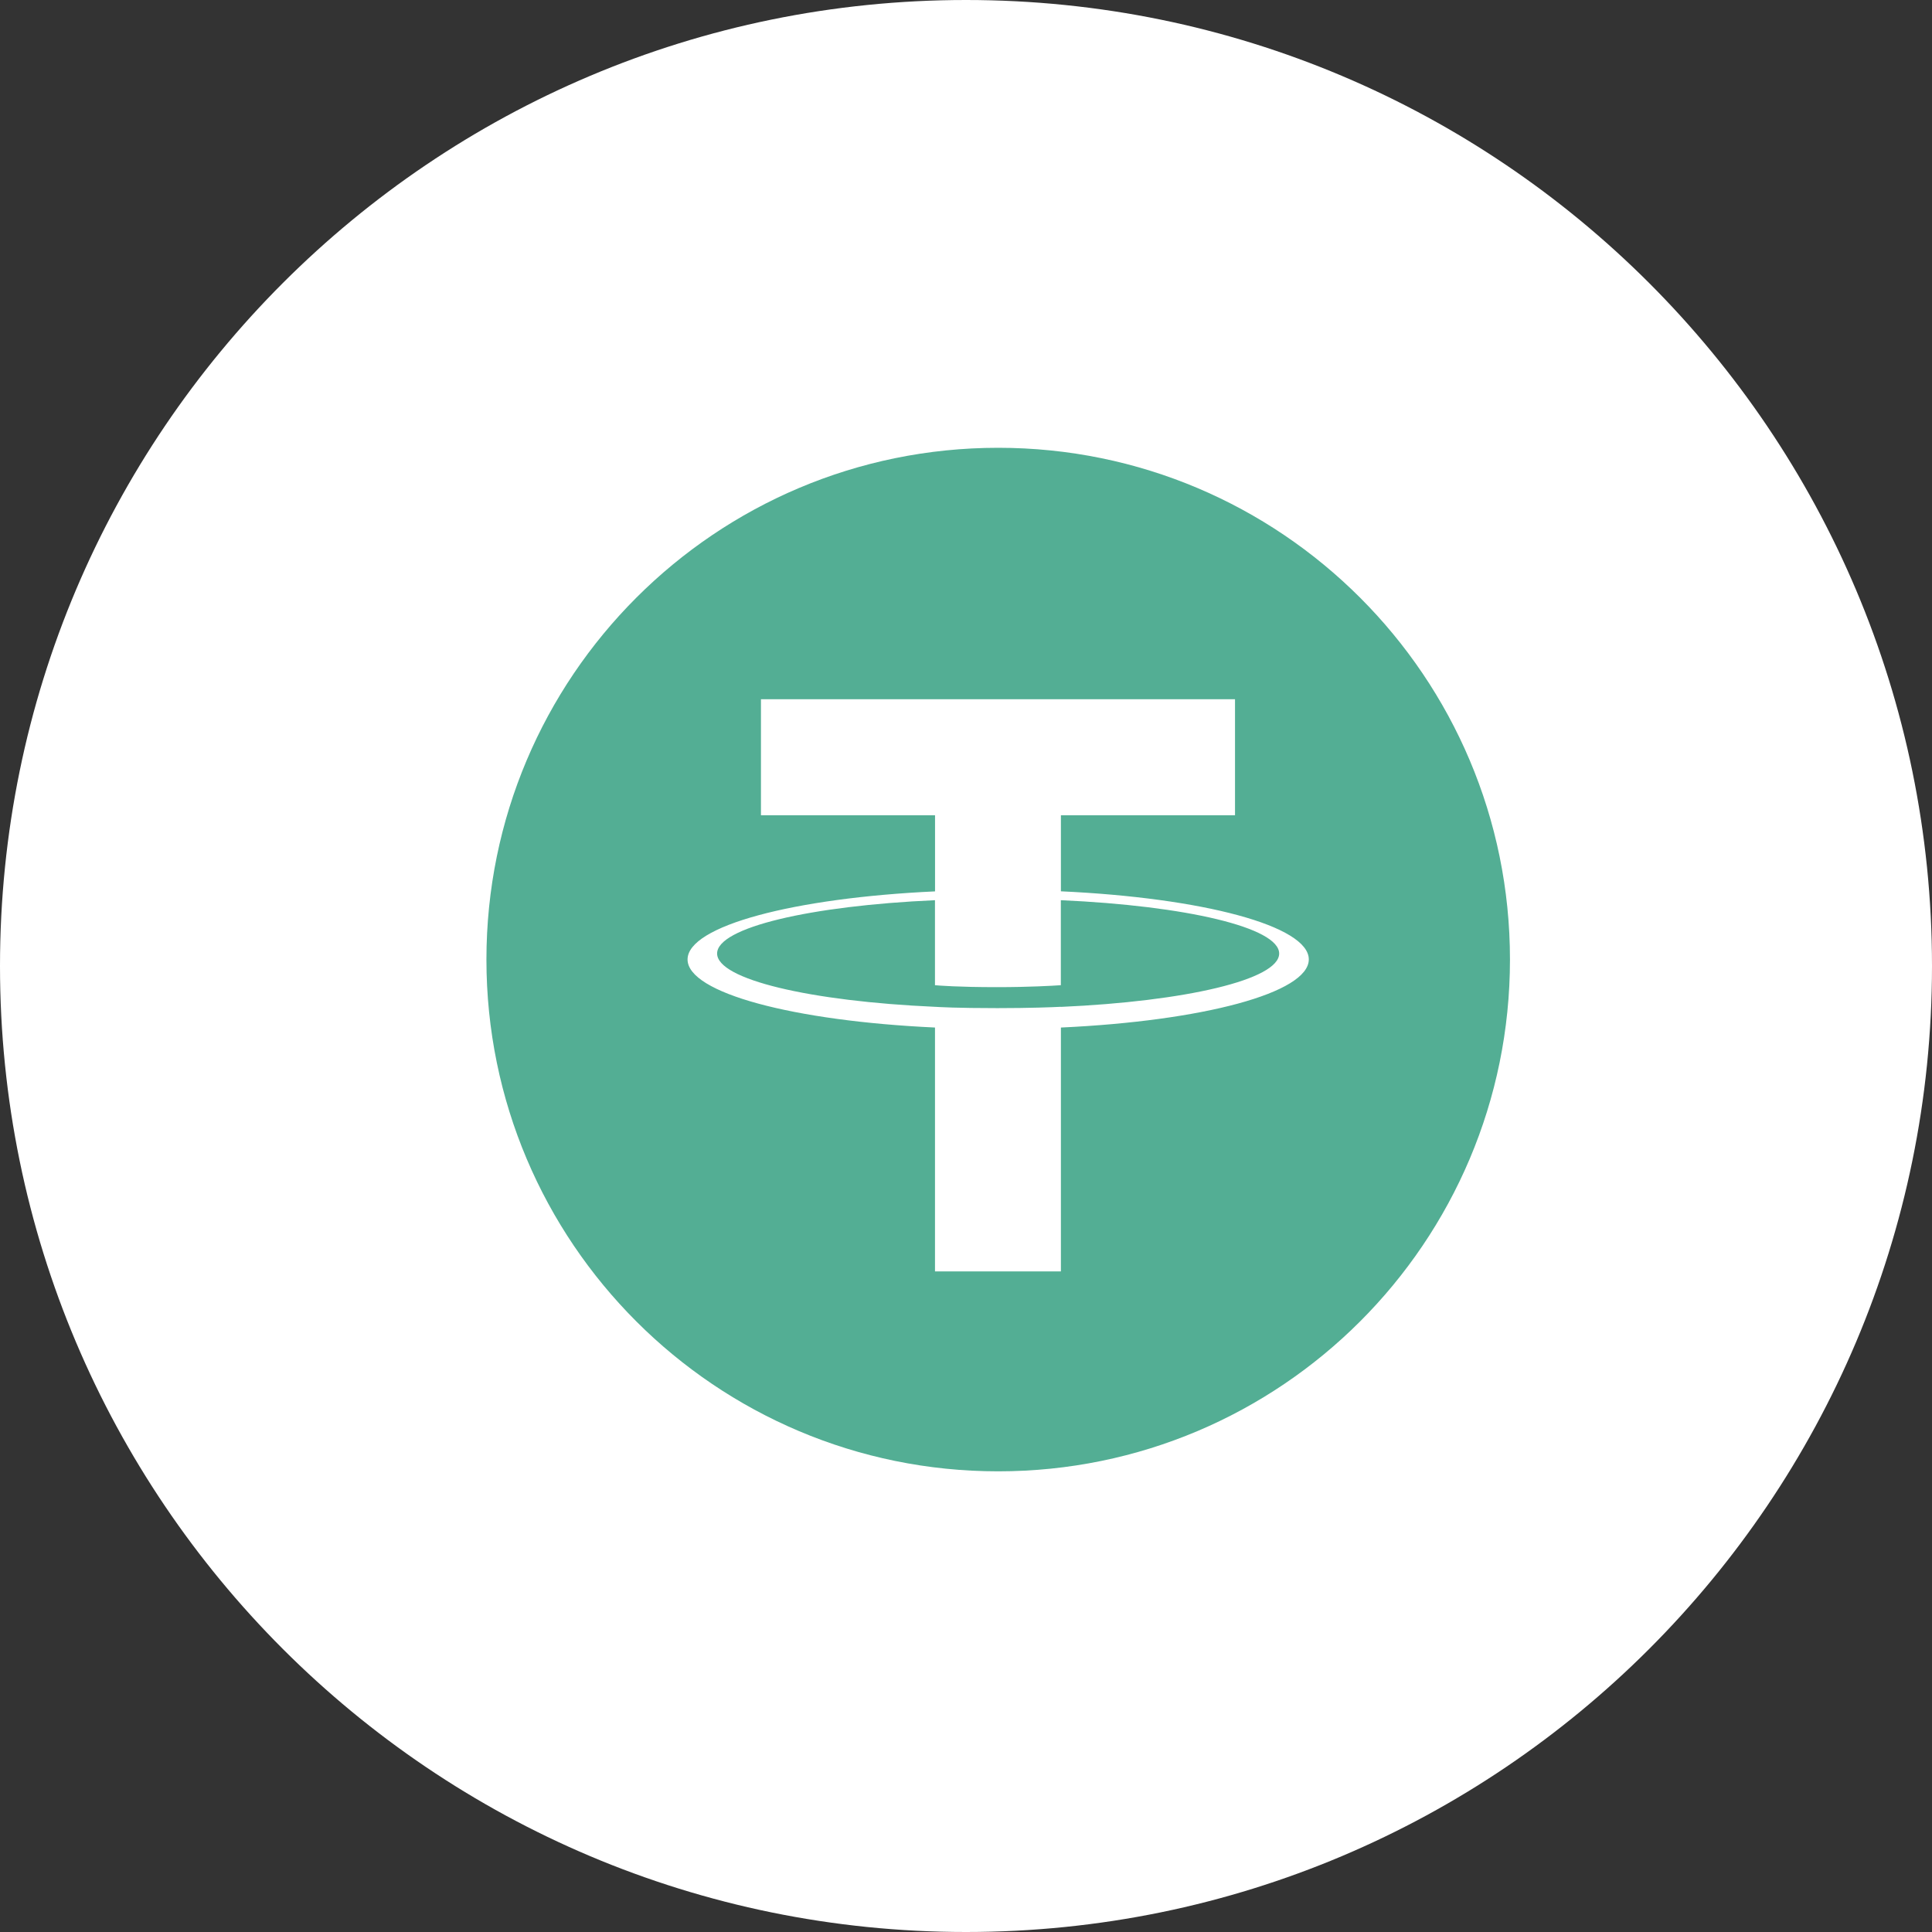
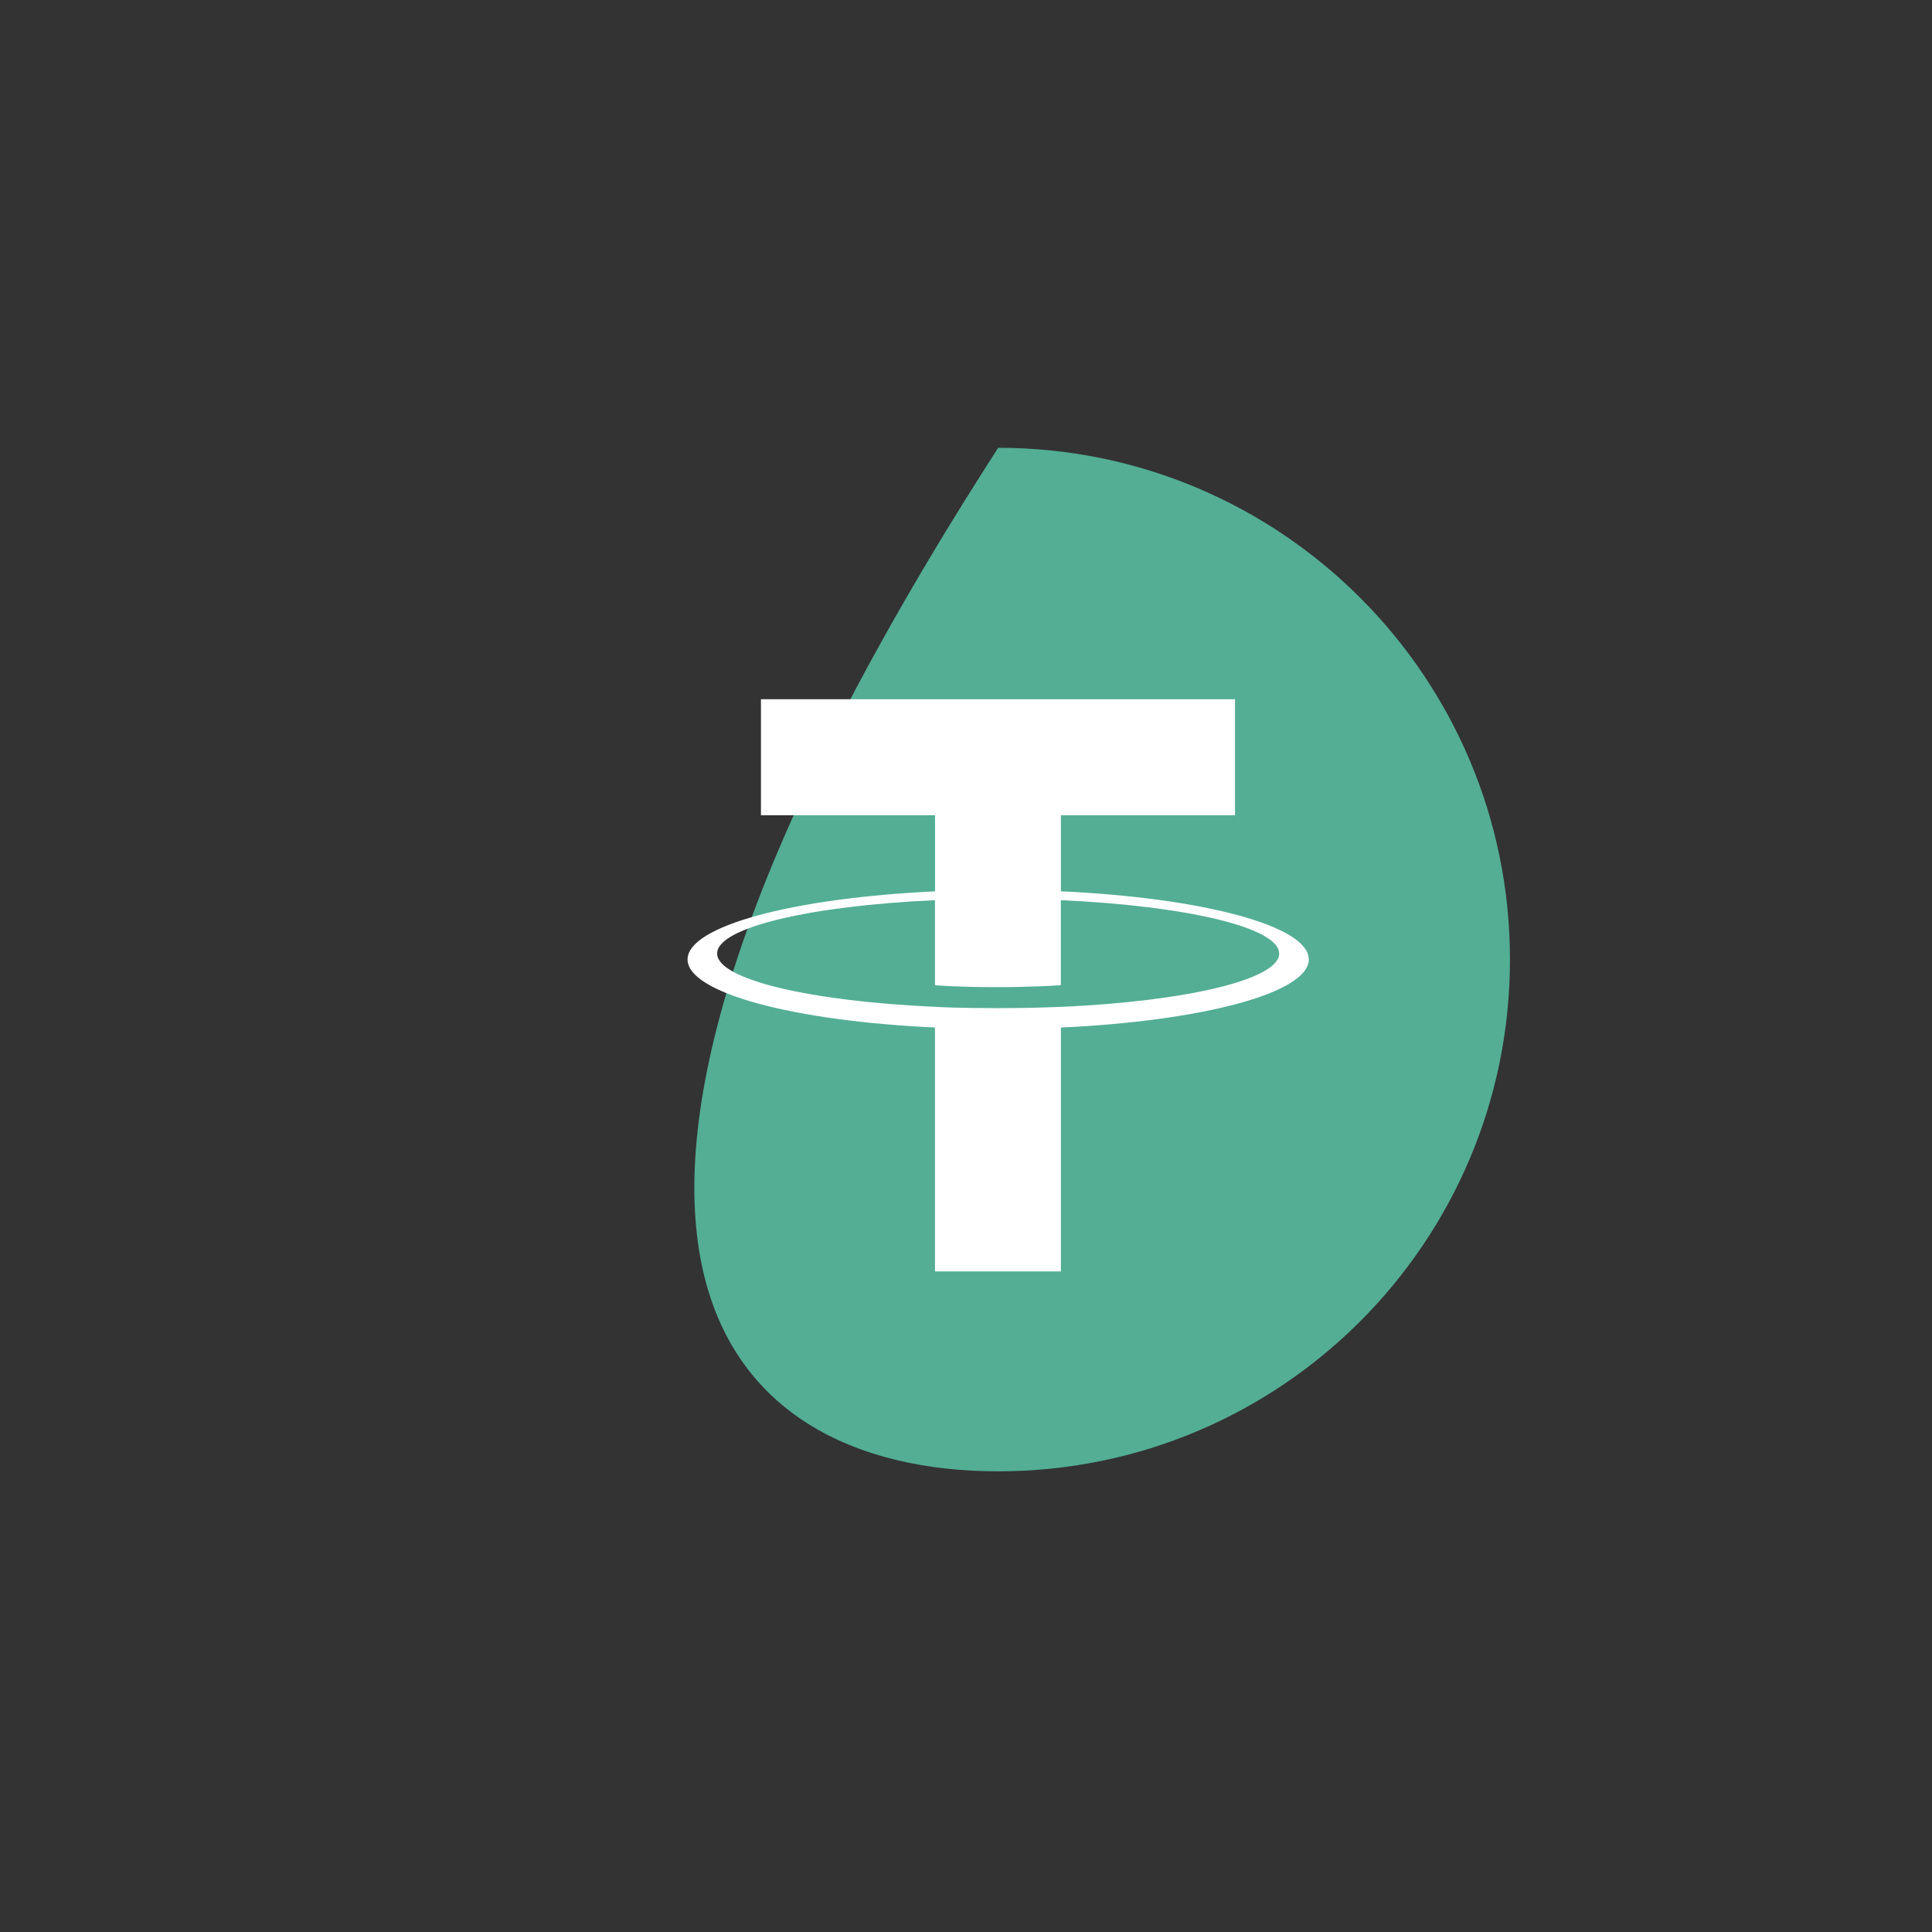
<svg xmlns="http://www.w3.org/2000/svg" width="150" height="150" viewBox="0 0 150 150" fill="none">
  <rect x="0" y="0" width="150" height="150" fill="#333333" stroke="none" />
-   <path d="M150 75C150 116.421 116.421 150 75 150C33.579 150 0 116.421 0 75C0 33.579 33.579 0 75 0C116.421 0 150 33.579 150 75Z" fill="white" />
-   <path d="M77.5 34.766C55.556 34.766 37.766 52.556 37.766 74.5C37.766 96.444 55.557 114.234 77.5 114.234C99.443 114.234 117.234 96.448 117.234 74.5C117.234 52.552 99.446 34.766 77.5 34.766Z" fill="#53AE94" />
+   <path d="M77.5 34.766C37.766 96.444 55.557 114.234 77.5 114.234C99.443 114.234 117.234 96.448 117.234 74.5C117.234 52.552 99.446 34.766 77.5 34.766Z" fill="#53AE94" />
  <path d="M72.596 69.206V63.295H59.08V54.289H95.886V63.295H82.368V69.201C93.354 69.706 101.615 71.882 101.615 74.488C101.615 77.095 93.35 79.27 82.368 79.778V98.712H72.593V79.777C61.626 79.27 53.382 77.096 53.382 74.492C53.382 71.888 61.626 69.714 72.593 69.207L72.596 69.206ZM72.593 78.173V78.168C72.869 78.186 74.286 78.271 77.441 78.271C79.963 78.271 81.737 78.199 82.363 78.167V78.175C92.069 77.745 99.314 76.054 99.314 74.032C99.314 72.01 92.068 70.322 82.363 69.891V76.491C81.727 76.534 79.909 76.642 77.399 76.642C74.385 76.642 72.87 76.516 72.591 76.491V69.891C62.904 70.322 55.676 72.014 55.676 74.03C55.676 76.045 62.907 77.738 72.591 78.169" fill="white" />
</svg>